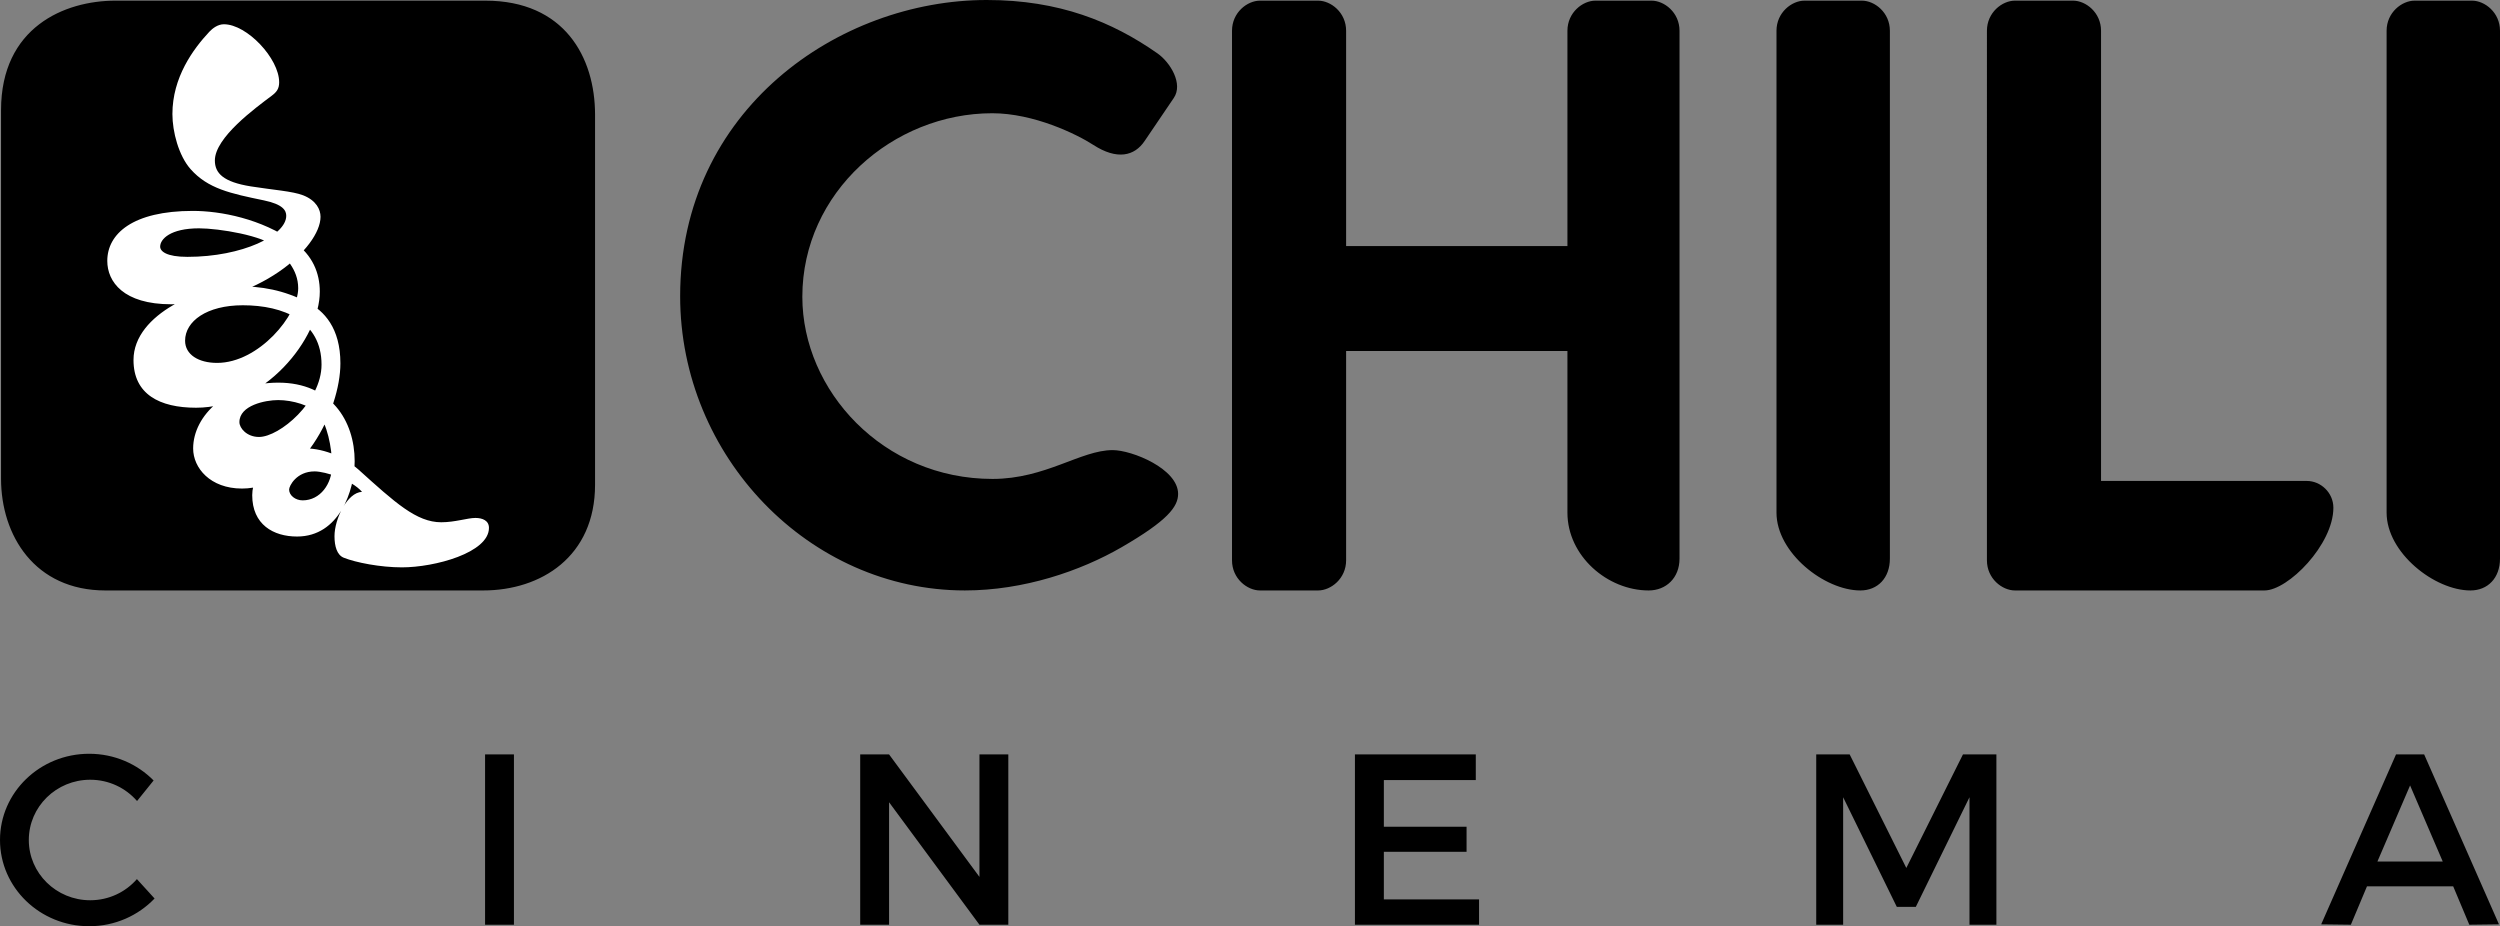
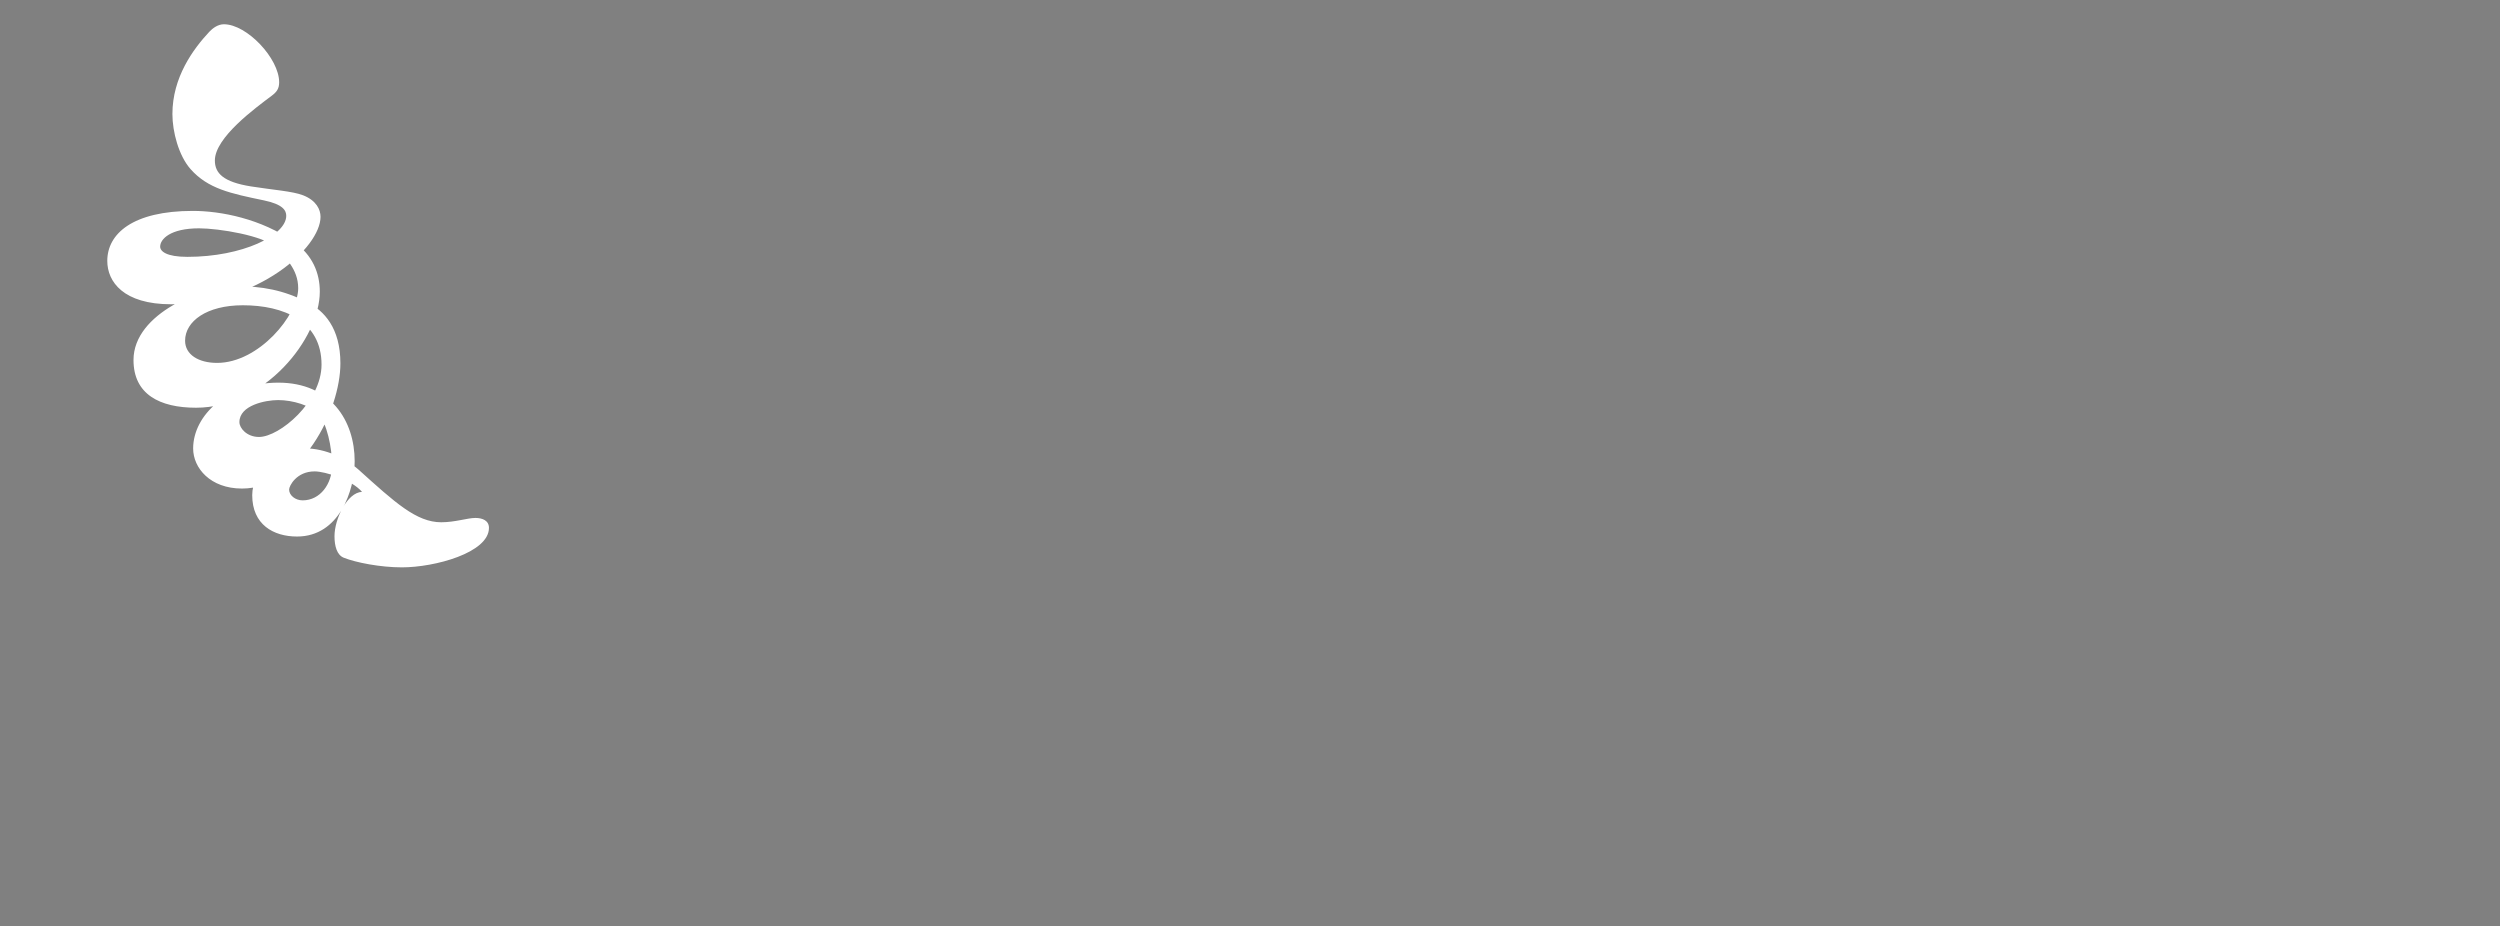
<svg xmlns="http://www.w3.org/2000/svg" viewBox="0 0 542.219 200.887" overflow="visible">
  <rect x="0" y="0" width="542.219" height="200.887" fill="#808080" stroke="none" />
-   <path d="M214.018 0c15.711 0 27.203 4.704 37 11.562 2.839 1.987 5.635 6.648 3.562 9.688l-6.312 9.312c-2.218 3.328-6.025 4.175-11.125.875-3.633-2.351-12.923-6.875-21.938-6.875-21.472 0-41.188 17.118-41.188 39.812 0 20.323 17.498 39.5 41.25 39.5 11.504 0 19.125-6.25 26.062-6.25 4.183 0 14.188 4.043 14.188 9.5 0 2.79-2.315 5.814-12.25 11.562-8.93 5.167-21.237 9.375-34 9.375-33.729 0-61.75-29.03-61.75-63.812C147.518 23.793 181.927 0 214.018 0zm125.938 111.188c0 9.379 8.664 16.875 17.624 16.875 3.757 0 6.688-2.703 6.688-6.904V6.671c0-3.964-3.311-6.529-6.062-6.529h-12.188c-2.752 0-6.062 2.565-6.062 6.529v46.704h-48V6.671c0-3.964-3.311-6.529-6.062-6.529h-12.625c-2.752 0-6.062 2.565-6.062 6.529v114.862c0 3.964 3.311 6.529 6.062 6.529h12.625c2.752 0 6.062-2.565 6.062-6.529V76.125h48v35.063zm45.341 0c0 8.716 10.422 16.875 18.19 16.875 3.757 0 6.405-2.703 6.405-6.904V6.671c0-3.964-3.311-6.529-6.062-6.529h-12.47c-2.752 0-6.062 2.565-6.062 6.529v104.517zm132.327 0c0 8.716 10.422 16.875 18.19 16.875 3.757 0 6.405-2.703 6.405-6.904V6.671c0-3.964-3.311-6.529-6.062-6.529h-12.471c-2.752 0-6.062 2.565-6.062 6.529v104.517zm-17.293-6.876c2.992 0 5.75 2.524 5.75 5.812 0 7.983-9.827 17.938-14.938 17.938h-54.141c-2.752 0-6.062-2.565-6.062-6.529V6.671c0-3.964 3.311-6.529 6.062-6.529h12.625c2.752 0 6.062 2.565 6.062 6.529v97.642h44.642zm-395.125 59.313h6.261v36.938h-6.261zm107.225 36.937h6.261v-36.937h-6.261v26.563l-19.601-26.563h-6.262v36.937h6.262V174zm108.358 0h-26.921v-36.937h26.213v5.563h-19.939v10.124h17.939v5.438h-17.939v10.312h20.647zm94.729-3.874l11.639-23.776v27.65h5.837v-36.937h-7.253l-12.285 24.625-12.286-24.625h-7.253v36.937h5.837v-27.65l11.639 23.776zm-385.824-6.021c-2.443 2.804-6.068 4.587-10.123 4.587-7.357 0-13.321-5.851-13.321-13.068s5.964-13.069 13.321-13.069c4.07 0 7.708 1.796 10.151 4.618l3.595-4.458c-3.522-3.563-8.475-5.793-13.974-5.793C8.66 163.483 0 171.856 0 182.185s8.66 18.702 19.344 18.702c5.61 0 10.648-2.323 14.181-6.013l-3.831-4.207zm496.076-27.042L542 200.48l-6.438.082-3.497-8.332H513.37l-3.498 8.332-6.437-.082 16.23-36.855h6.105zm4.031 23.23l-7.083-16.5-7.085 16.5h14.168zM104.81 128.062c12.512 0 24.25-7.323 24.25-22.925V24.875c0-12.444-6.639-24.733-23.792-24.733H25.01C14.034.142.227 5.9.227 23.892v79.955c0 12.242 7.273 24.216 22.646 24.216h81.937z" />
  <path fill="#fff" d="M48.56 5.263c4.998 0 11.987 7.425 11.987 12.583 0 1.419-.563 2.127-1.612 2.917-3.542 2.667-12.333 9.058-12.333 14.042 0 2.765 1.831 4.667 7.823 5.625 4.688.75 9.069 1.037 11.344 1.938 2.839 1.125 3.75 3.083 3.75 4.656 0 6.679-13.534 18.969-32.406 18.969-10.336 0-13.844-4.881-13.844-9.406 0-5.88 5.503-10.844 18.562-10.844 5.983 0 14.906 1.688 22 6.781 3.963 2.846 5.531 6.698 5.531 10.719 0 10.199-11.983 25.188-26.844 25.188-7.91 0-13.562-2.927-13.562-10.344 0-10.255 15.359-16.031 22.094-16.031 5.839 0 10.437.859 15.625 3.5 3.588 1.827 7.156 5.551 7.156 13.25 0 10.236-8.445 27.156-21.344 27.156-6.879 0-10.594-4.464-10.594-8.688 0-7.249 7.523-14.281 18.469-14.281 11.381 0 16.562 8.285 16.562 17.031 0 6.396-3.37 16.344-12.5 16.344-5.141 0-9.719-2.608-9.719-8.969 0-5.184 5.221-10.156 11.406-10.156 4.582 0 9.036 2.254 11.594 4.562 8 7.219 12.628 11.469 18 11.469 3 0 5.686-.938 7.406-.938 1.523 0 2.938.562 2.938 2.156 0 5.396-11.766 8.562-18.875 8.562-4.667 0-9.984-1.037-12.625-2.094-1.454-.582-2-2.47-2-4.656 0-3.814 2.794-9.507 5.969-9.625-2.25-2.625-7.978-4.438-10.281-4.438-3.927 0-5.531 3.155-5.531 3.938 0 1.262 1.348 2.344 2.938 2.344 3.821 0 6.375-3.596 6.375-7.531 0-4-1.124-9.189-3.031-11.281-1.604-1.76-5.51-2.938-8.656-2.938-2.778 0-8.406 1.132-8.406 4.781 0 1.323 1.621 3.219 4.25 3.219 4.446 0 13.562-7.647 13.562-15.688 0-9.447-8.239-12.875-17.062-12.875-7.843 0-12.531 3.465-12.531 7.688 0 3.006 2.905 4.812 6.938 4.812 9.06 0 17.594-10.385 17.594-16.188 0-4.22-2.945-6.806-4.938-8.875-2.438-2.531-12.289-4.125-16.562-4.125-6.255 0-8.438 2.351-8.438 3.969 0 1.012 1.342 2.219 5.906 2.219 11.942 0 21.438-4.663 21.438-8.906 0-1.097-.631-2.472-4.844-3.344-7.25-1.5-12.137-2.525-15.906-6.781-2.578-2.911-3.938-8.101-3.938-11.936 0-7.959 4.469-14.064 8-17.846.737-.791 1.894-1.634 3.165-1.634z" />
  <defs />
</svg>